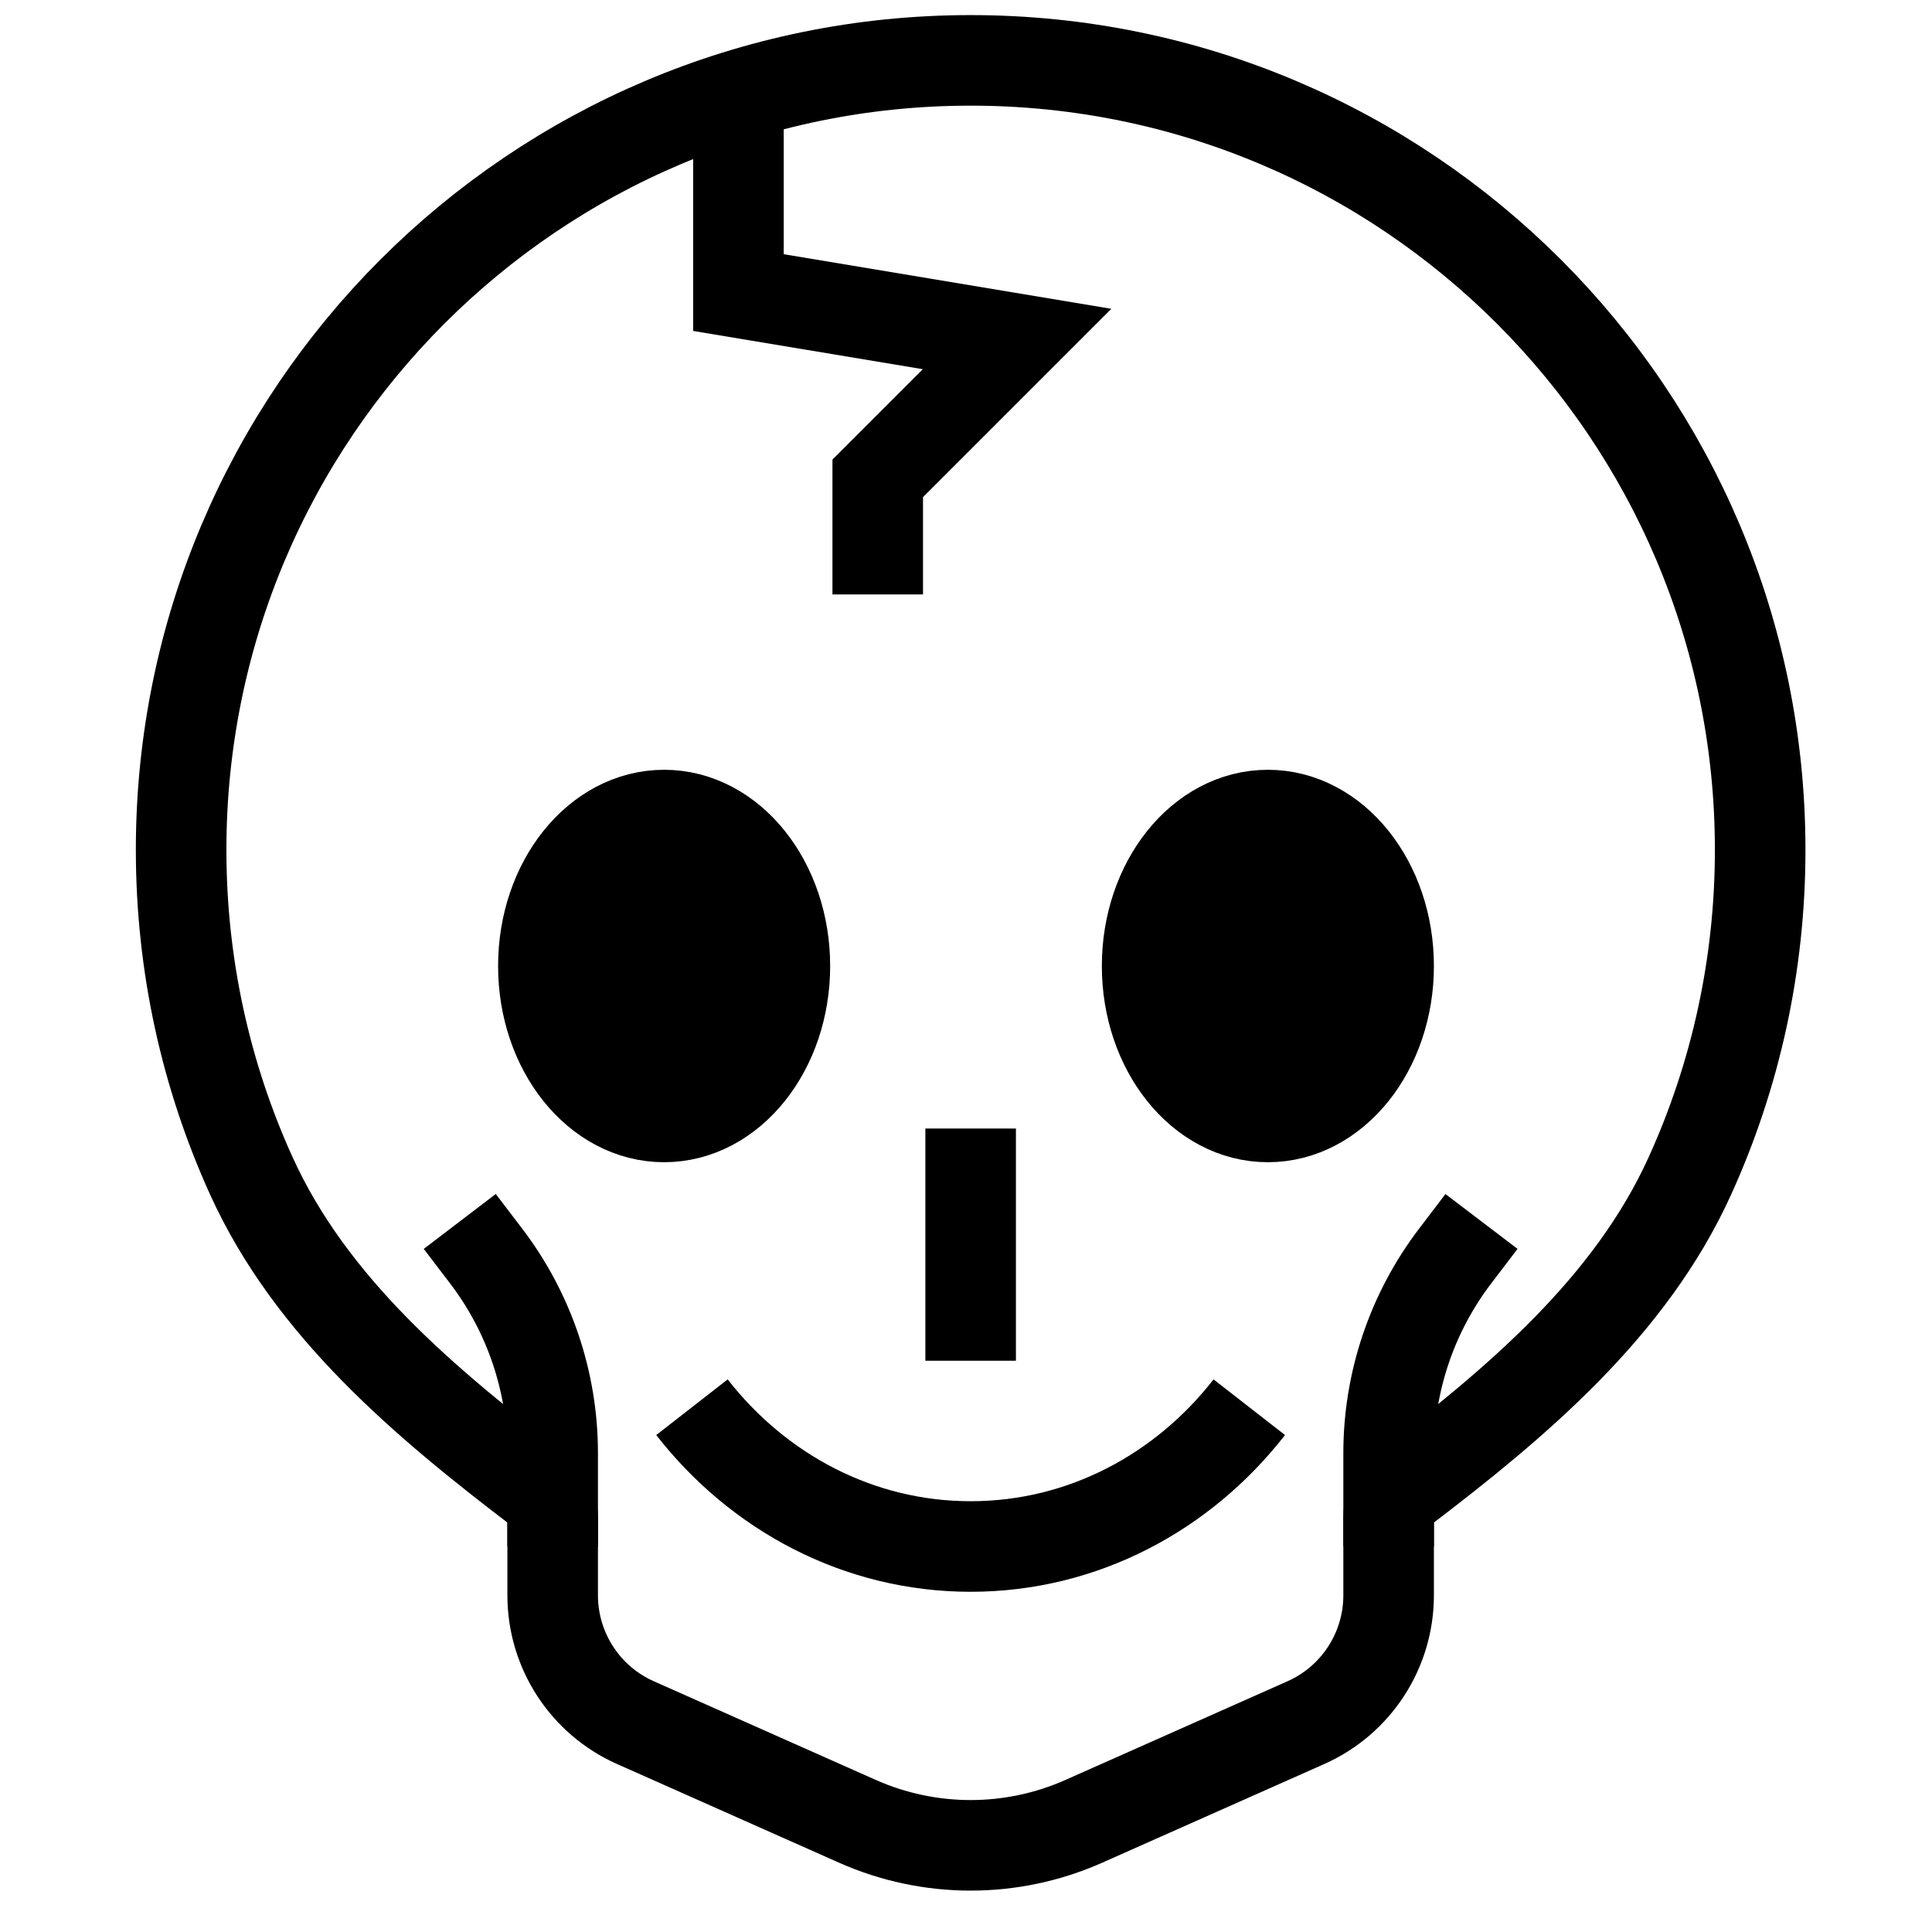
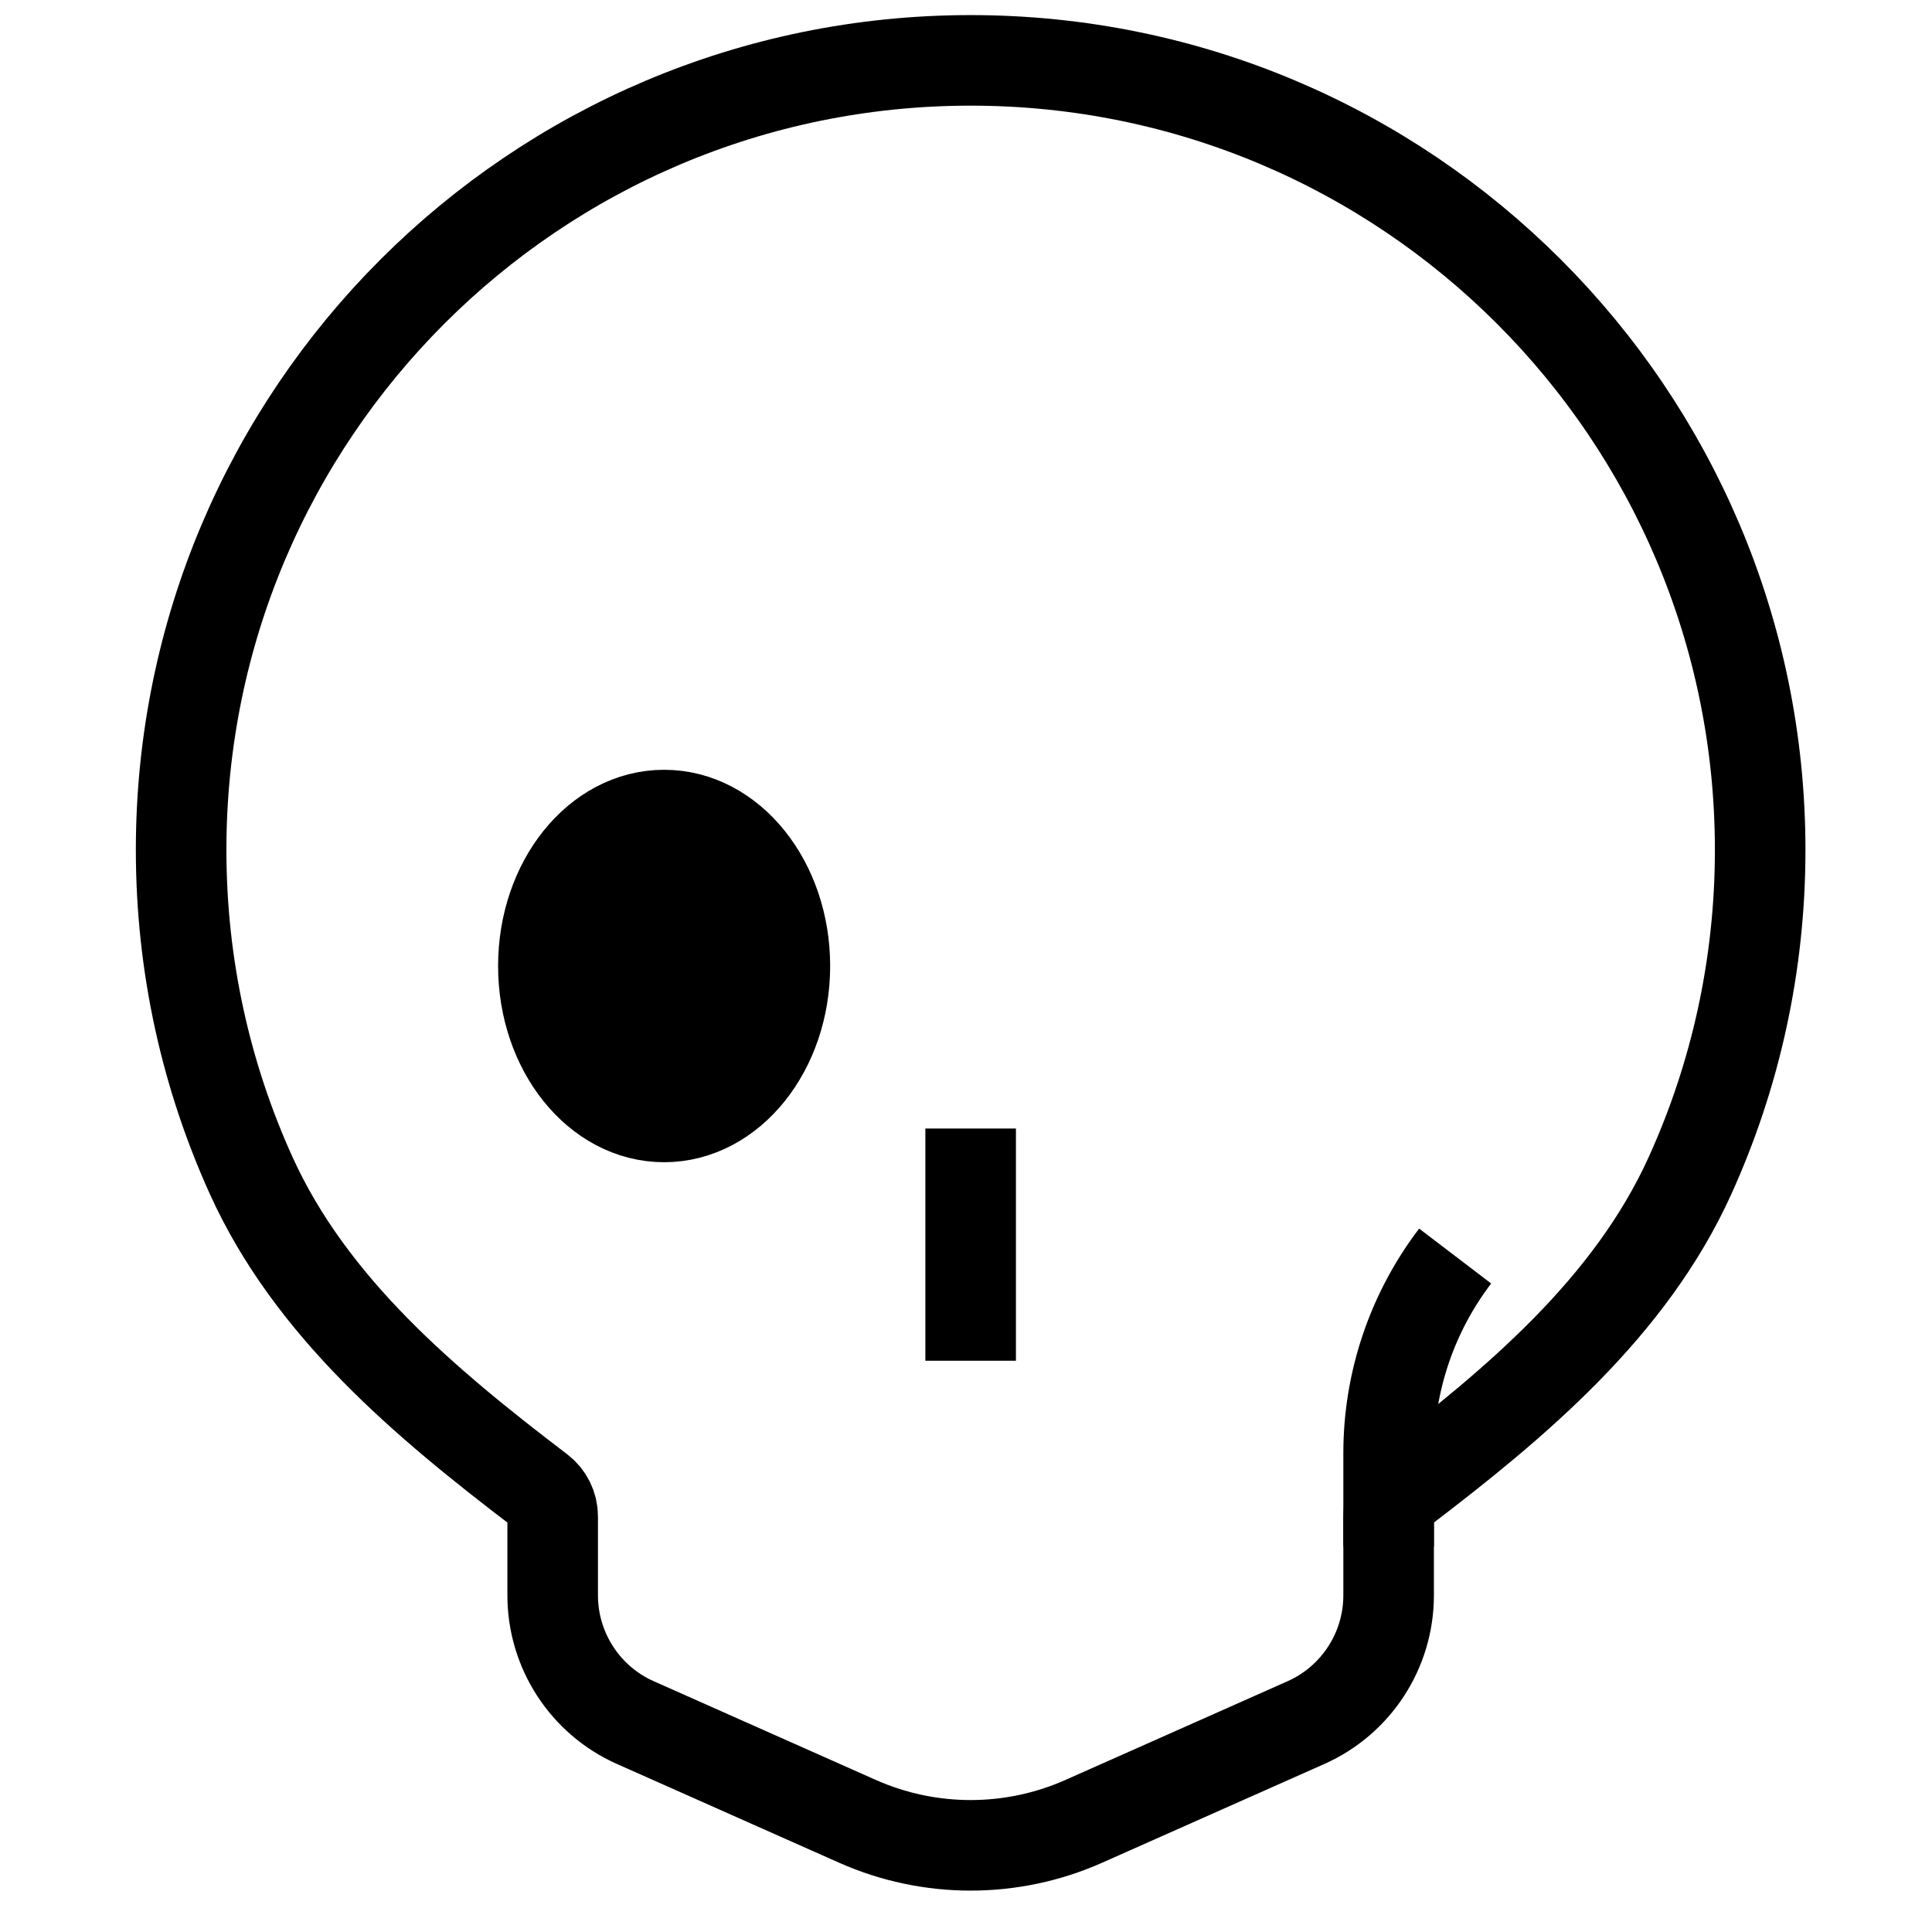
<svg xmlns="http://www.w3.org/2000/svg" width="32" height="32" viewBox="0 0 32 32" fill="none">
  <path d="M16.077 1C8.855 1 3 6.855 3 14.077C3 16.001 3.415 17.827 4.161 19.472C5.149 21.65 7.037 23.235 8.939 24.683C9.074 24.786 9.154 24.946 9.154 25.116V26.423C9.154 27.335 9.691 28.162 10.524 28.532L14.202 30.167C15.396 30.697 16.758 30.697 17.951 30.167L21.63 28.532C22.463 28.162 23 27.335 23 26.423V25.116C23 24.946 23.079 24.786 23.215 24.683C25.117 23.235 27.005 21.65 27.992 19.472C28.738 17.827 29.154 16.001 29.154 14.077C29.154 6.855 23.299 1 16.077 1Z" stroke="black" stroke-width="1.5" />
-   <path d="M23 25.616V24.068C23 22.889 23.387 21.742 24.102 20.804L24.538 20.231" stroke="black" stroke-width="1.5" />
-   <path d="M9.154 25.616V24.068C9.154 22.889 8.767 21.742 8.052 20.804L7.615 20.231" stroke="black" stroke-width="1.5" />
-   <path d="M11.461 23.308C12.559 24.717 14.219 25.615 16.077 25.615C17.935 25.615 19.595 24.717 20.692 23.308" stroke="black" stroke-width="1.5" />
+   <path d="M23 25.616V24.068C23 22.889 23.387 21.742 24.102 20.804" stroke="black" stroke-width="1.5" />
  <path d="M16.077 22.538L16.077 18.692" stroke="black" stroke-width="1.5" />
-   <path d="M12.231 1.769V4.846L16.846 5.615L14.538 7.923V9.846" stroke="black" stroke-width="1.5" />
  <ellipse cx="11" cy="16" rx="2" ry="2.5" fill="black" stroke="black" stroke-width="1.5" />
-   <ellipse cx="21" cy="16" rx="2" ry="2.5" fill="black" stroke="black" stroke-width="1.5" />
</svg>